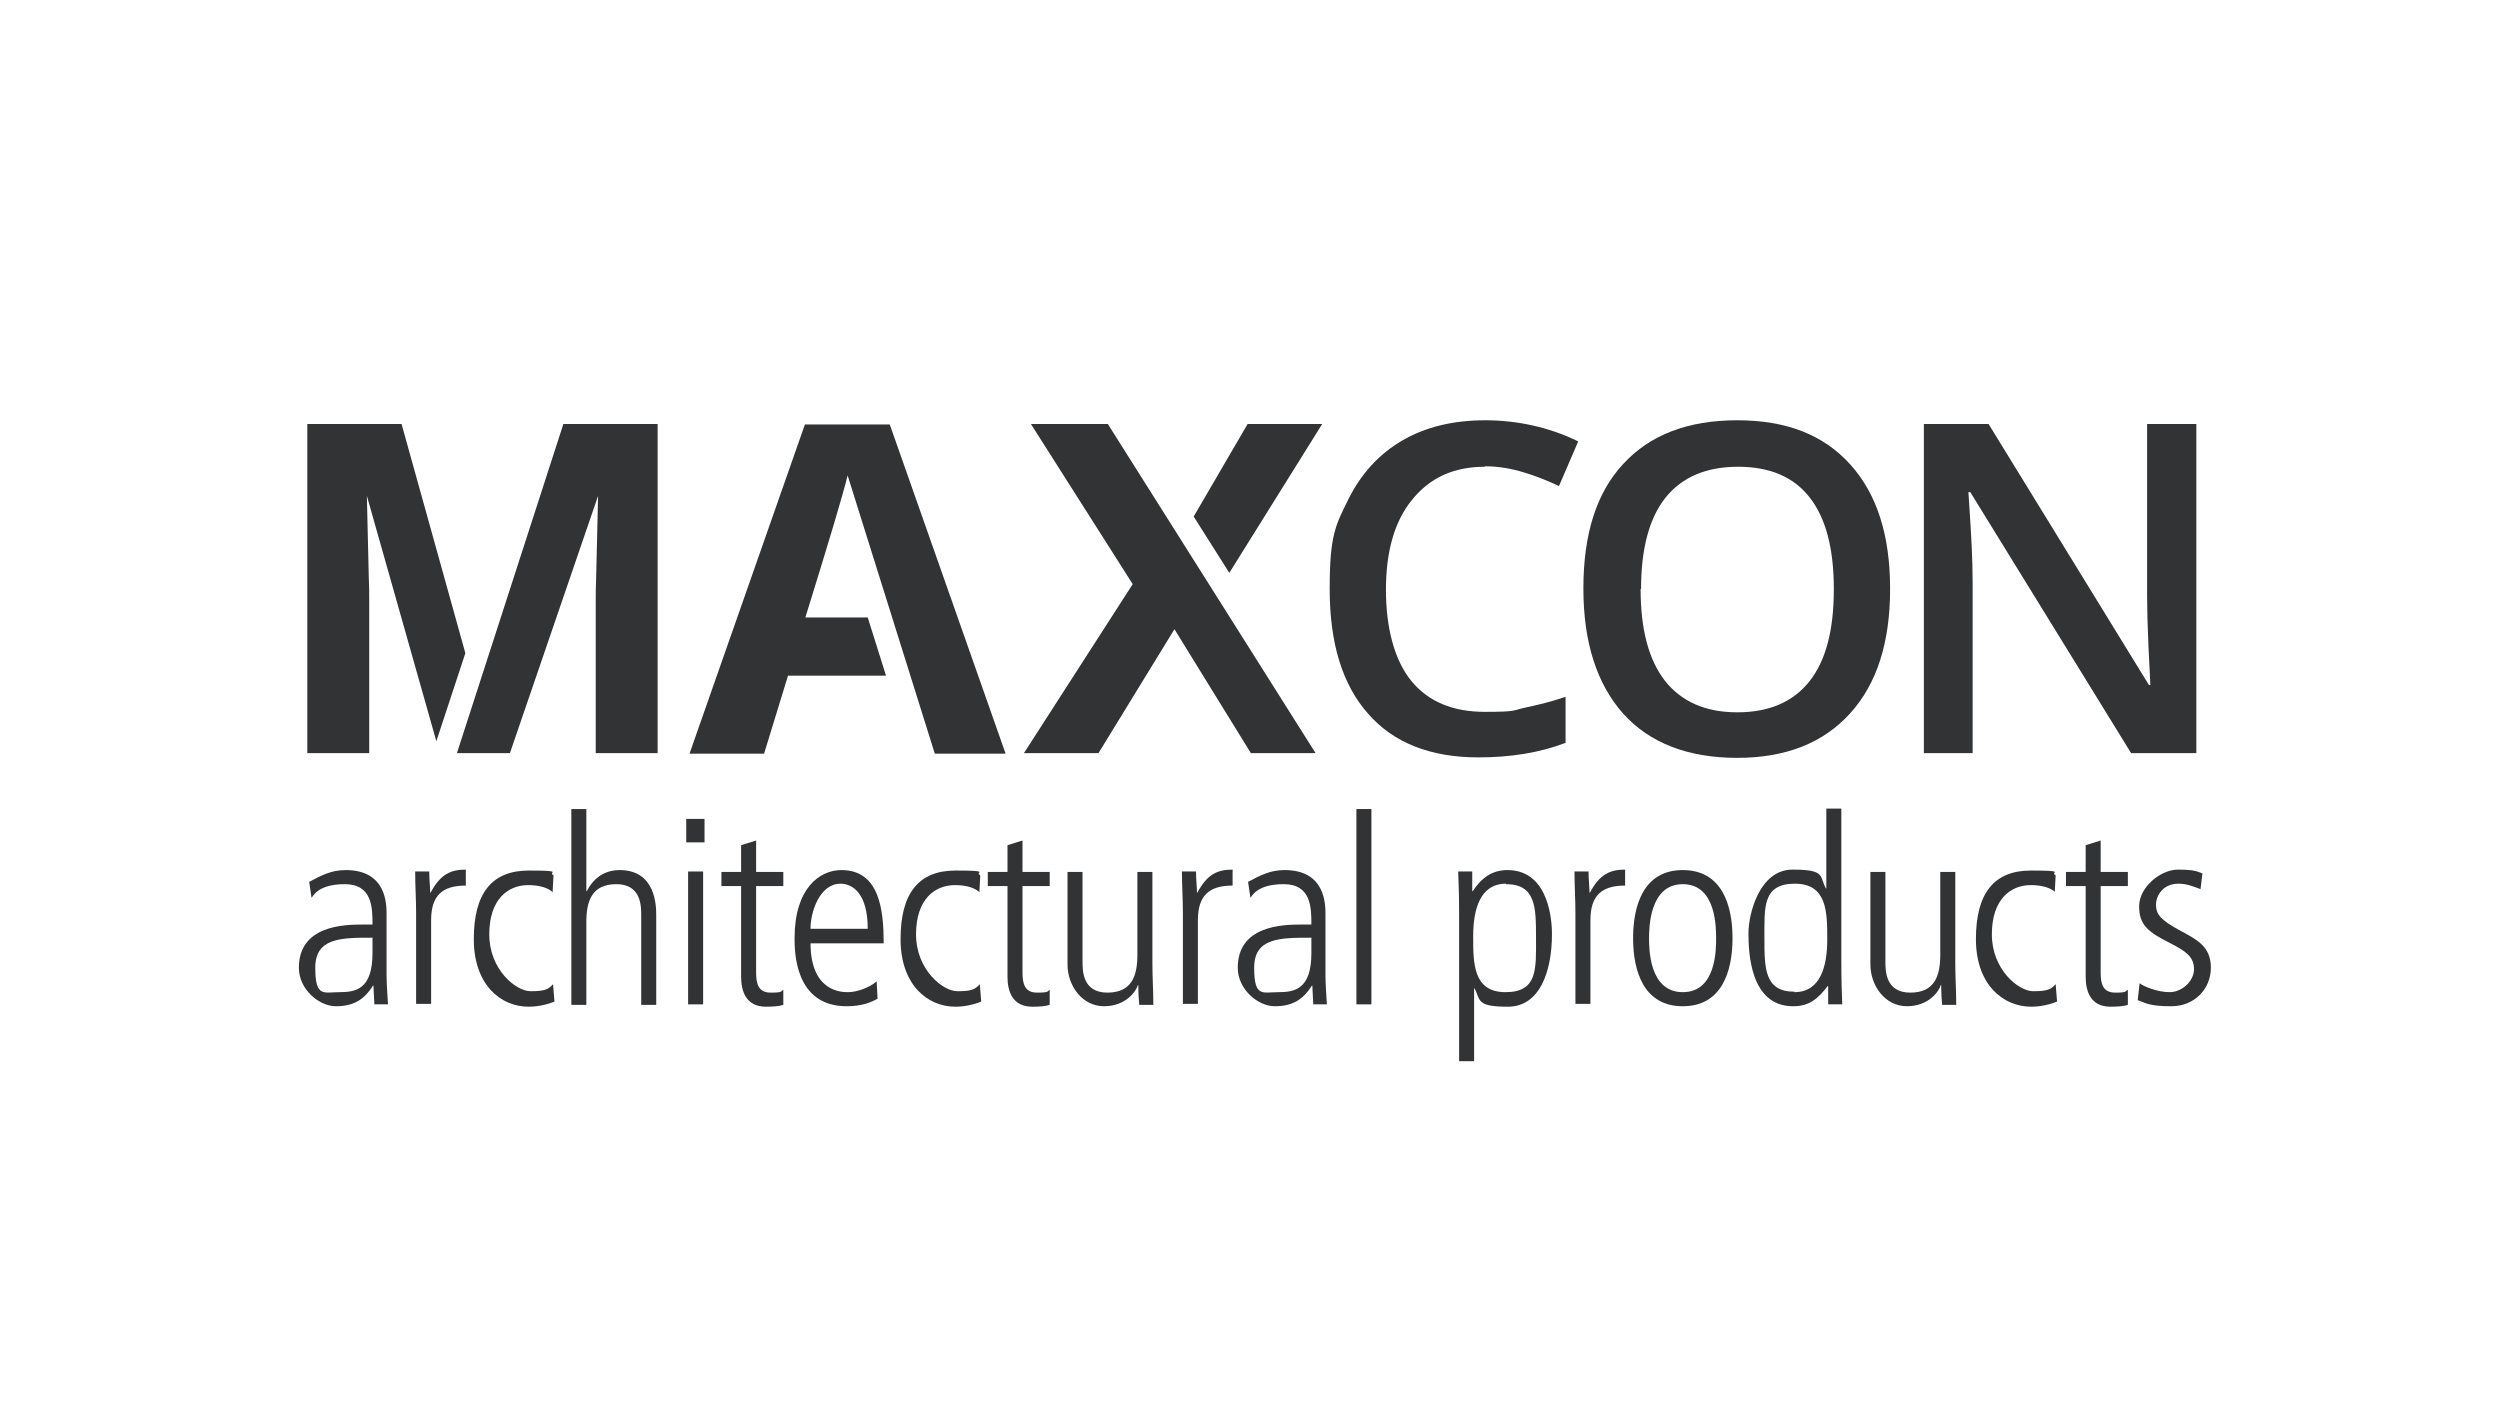
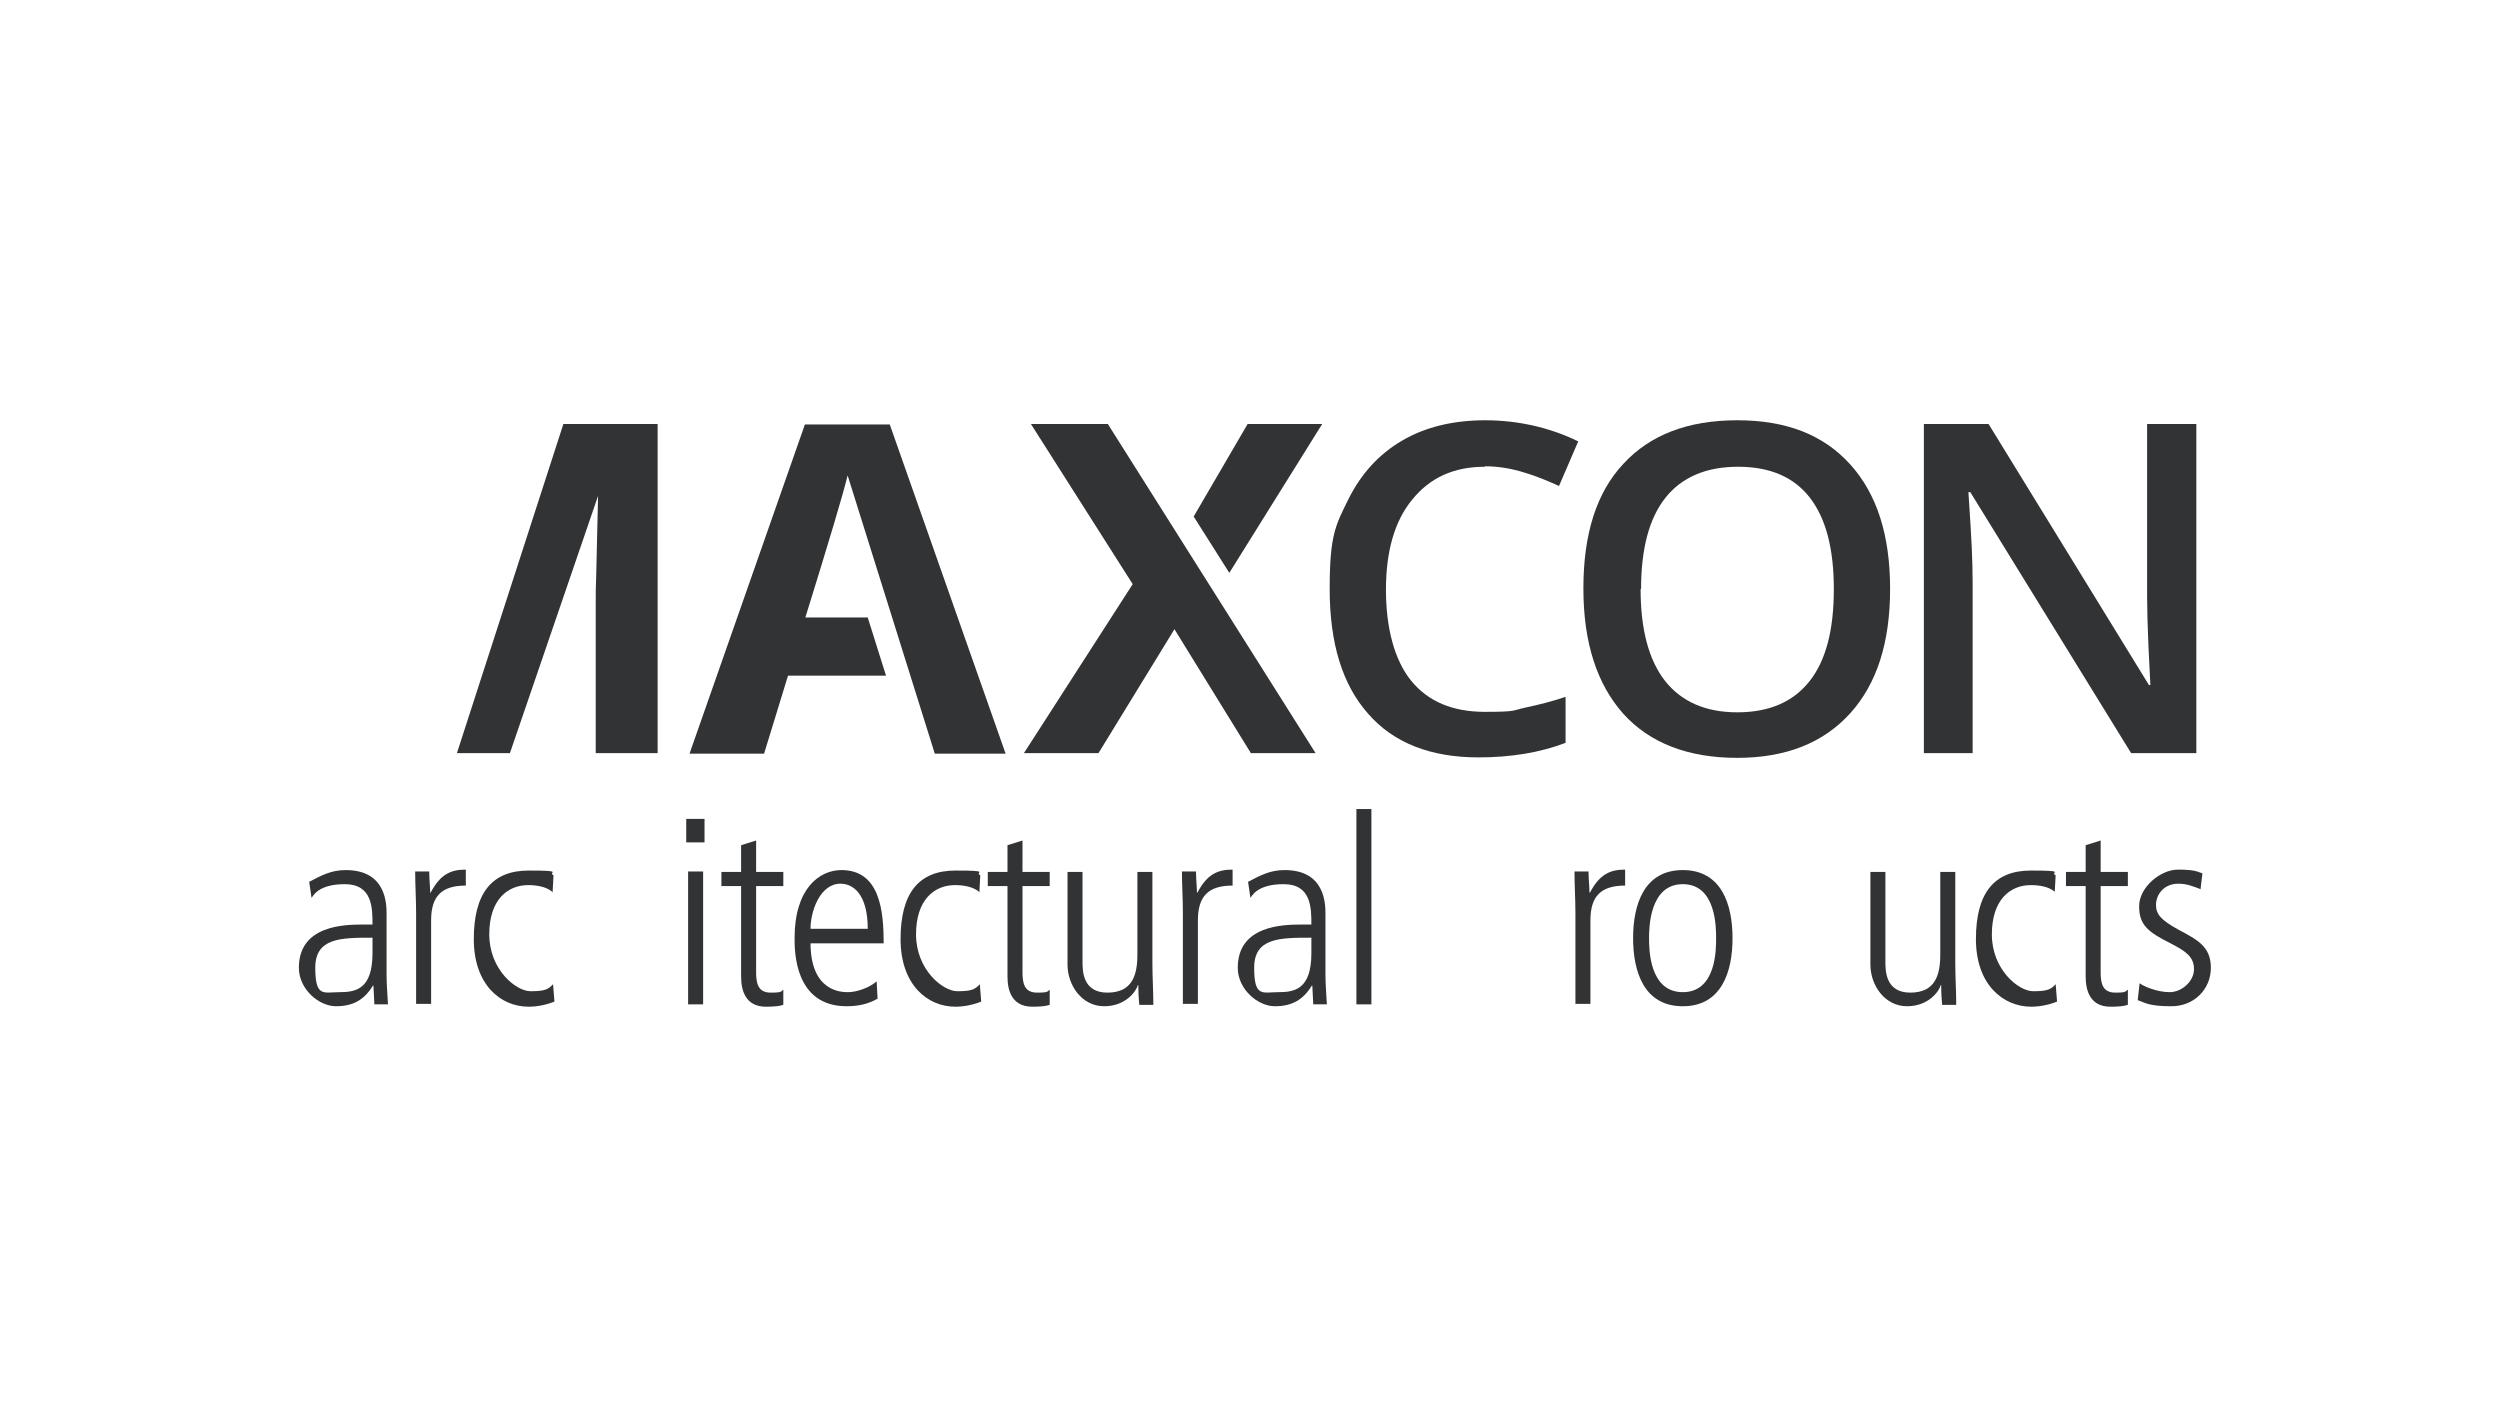
<svg xmlns="http://www.w3.org/2000/svg" width="1920" height="1080" viewBox="0 0 1920 1080" fill="none">
  <path d="M1140.41 358.466C1116.64 358.466 1098.27 366.759 1084.58 383.707C1070.89 400.295 1064.41 423.734 1064.41 452.943C1064.41 482.151 1070.89 507.033 1083.86 522.899C1096.83 538.765 1115.55 546.699 1140.41 546.699C1165.26 546.699 1161.3 545.617 1171.38 543.453C1181.47 541.29 1191.91 538.765 1202.36 535.159V570.498C1182.55 578.071 1160.22 581.677 1135.36 581.677C1098.63 581.677 1070.17 570.498 1050.72 548.141C1030.91 525.784 1021.19 494.051 1021.19 452.221C1021.19 410.392 1025.87 403.18 1035.6 383.347C1045.32 363.874 1059.01 348.729 1077.02 338.272C1095.02 327.815 1116.28 322.766 1140.77 322.766C1165.26 322.766 1190.11 328.175 1212.08 338.993L1197.31 373.25C1188.67 369.283 1180.03 365.677 1170.3 362.793C1160.94 359.908 1150.85 358.105 1140.41 358.105V358.466Z" fill="#323335" />
  <path d="M1451.6 452.221C1451.6 493.33 1441.51 525.063 1420.98 547.78C1400.45 570.498 1371.64 582.037 1334.18 582.037C1296.72 582.037 1267.19 570.859 1246.66 548.141C1226.49 525.423 1216.04 493.69 1216.04 451.861C1216.04 410.031 1226.13 378.298 1246.66 356.302C1267.19 333.945 1296.36 322.766 1334.18 322.766C1372 322.766 1400.45 333.945 1420.98 356.663C1441.51 379.38 1451.6 411.113 1451.6 452.221ZM1259.98 452.221C1259.98 483.233 1266.11 506.672 1278.71 522.899C1291.32 538.765 1309.69 547.059 1334.18 547.059C1358.67 547.059 1377.04 539.126 1389.65 523.26C1402.25 507.393 1408.38 483.954 1408.38 452.582C1408.38 421.21 1402.25 398.131 1390.01 382.265C1377.76 366.399 1359.39 358.466 1334.9 358.466C1310.41 358.466 1291.68 366.399 1279.07 382.265C1266.47 398.131 1260.34 421.57 1260.34 452.582L1259.98 452.221Z" fill="#323335" />
  <path d="M1687.15 578.431H1636.72L1513.18 377.938H1511.74L1512.46 389.116C1513.9 410.392 1514.99 429.864 1514.99 447.534V578.431H1477.53V325.651H1527.23L1650.41 526.144H1651.49C1651.49 523.62 1650.77 513.884 1650.05 497.296C1649.33 480.709 1648.97 467.727 1648.97 458.352V325.651H1686.79V578.431H1687.15Z" fill="#323335" />
  <path d="M296.882 748.634C296.882 756.207 297.602 763.78 297.962 771.352H287.517L286.797 756.928H286.437C279.593 768.107 270.949 772.795 257.983 772.795C245.017 772.795 229.529 759.813 229.529 743.225C229.529 710.771 264.106 710.05 278.513 710.05H286.076C286.076 697.429 286.076 679.039 264.826 679.039C243.576 679.039 240.334 688.775 239.254 689.496L237.453 677.236C247.178 672.187 254.381 668.221 265.547 668.221C296.882 668.221 296.882 694.544 296.882 702.117V748.995V748.634ZM286.076 720.147C261.945 720.147 242.135 720.147 242.135 743.225C242.135 766.304 248.618 761.977 260.864 761.977C273.11 761.977 286.076 759.813 286.076 732.047V720.147Z" fill="#323335" />
  <path d="M319.572 701.035C319.572 690.578 318.852 680.121 318.852 669.303H329.657C329.657 675.433 330.377 681.202 330.377 685.53H330.737C338.301 671.106 346.585 667.86 357.75 667.86V680.121C339.381 680.121 331.097 688.054 331.097 706.805V770.992H319.572V700.675V701.035Z" fill="#323335" />
  <path d="M424.022 684.808C419.34 680.842 411.776 679.76 405.653 679.76C390.166 679.76 375.759 690.578 375.759 717.623C375.759 744.668 396.289 761.255 407.454 761.255C418.619 761.255 421.14 759.813 424.742 755.846L425.823 769.189C420.78 771.352 413.217 773.155 406.013 773.155C384.403 773.155 363.873 756.207 363.873 721.229C363.873 686.251 377.56 668.581 406.013 668.581C434.467 668.581 420.06 670.024 425.102 672.187L424.382 685.53L424.022 684.808Z" fill="#323335" />
-   <path d="M438.789 621.343H450.315V684.448H450.675C452.836 680.121 459.679 668.221 475.887 668.221C503.98 668.221 503.98 696.348 503.98 703.199V771.713H492.455V702.838C492.455 695.987 492.455 679.039 473.366 679.039C454.276 679.039 450.315 692.381 450.315 708.247V771.713H438.789V621.703V621.343Z" fill="#323335" />
  <path d="M527.031 628.915H541.078V646.945H527.031V628.915ZM528.472 669.302H539.997V771.352H528.472V669.302Z" fill="#323335" />
  <path d="M580.698 645.503V669.663H601.588V680.481H580.698V746.832C580.698 755.125 582.138 762.337 591.863 762.337C601.588 762.337 599.427 761.256 601.588 760.174V771.713C598.706 772.795 593.664 773.155 588.261 773.155C573.134 773.155 569.172 761.616 569.172 750.077V680.481H554.045V669.663H569.172V649.109L580.698 645.503Z" fill="#323335" />
  <path d="M622.478 724.114C622.478 761.977 646.61 761.977 651.292 761.977C657.775 761.977 667.5 758.731 673.263 753.683L673.983 767.025C669.301 769.549 662.457 772.795 650.212 772.795C610.232 772.795 610.232 730.604 610.232 720.508C610.232 682.284 629.322 668.221 646.25 668.221C675.784 668.221 678.665 699.593 678.665 724.474H622.478V724.114ZM666.419 713.296C666.419 686.251 654.894 678.678 645.529 678.678C629.682 678.678 622.478 699.953 622.478 713.296H666.419Z" fill="#323335" />
  <path d="M751.78 684.808C747.097 680.842 739.534 679.76 733.411 679.76C717.923 679.76 703.517 690.578 703.517 717.623C703.517 744.668 724.046 761.255 735.212 761.255C746.377 761.255 748.898 759.813 752.5 755.846L753.581 769.189C748.538 771.352 740.974 773.155 733.771 773.155C712.161 773.155 691.631 756.207 691.631 721.229C691.631 686.251 705.317 668.581 733.771 668.581C762.225 668.581 747.818 670.024 752.86 672.187L752.14 685.53L751.78 684.808Z" fill="#323335" />
  <path d="M785.276 645.503V669.663H806.166V680.481H785.276V746.832C785.276 755.125 786.717 762.337 796.441 762.337C806.166 762.337 804.005 761.256 806.166 760.174V771.713C803.284 772.795 798.242 773.155 792.839 773.155C777.712 773.155 773.75 761.616 773.75 750.077V680.481H758.623V669.663H773.75V649.109L785.276 645.503Z" fill="#323335" />
  <path d="M885.043 739.98C885.043 750.437 885.763 760.895 885.763 771.713H874.958C874.598 767.025 874.238 764.14 874.238 756.568H873.877C872.797 760.895 864.873 772.795 847.945 772.795C831.017 772.795 819.852 756.928 819.852 740.701V669.663H831.377V738.538C831.377 745.389 831.377 762.337 850.466 762.337C869.555 762.337 873.517 748.995 873.517 733.129V669.663H885.043V739.98Z" fill="#323335" />
  <path d="M908.455 701.035C908.455 690.578 907.734 680.121 907.734 669.303H918.54C918.54 675.433 919.26 681.202 919.26 685.53H919.62C927.184 671.106 935.468 667.86 946.633 667.86V680.121C928.264 680.121 919.98 688.054 919.98 706.805V770.992H908.455V700.675V701.035Z" fill="#323335" />
  <path d="M1017.95 748.634C1017.95 756.207 1018.67 763.78 1019.03 771.352H1008.58L1007.86 756.928H1007.5C1000.66 768.107 992.014 772.795 979.047 772.795C966.081 772.795 950.594 759.813 950.594 743.225C950.594 710.771 985.17 710.05 999.577 710.05H1007.14C1007.14 697.429 1007.14 679.039 985.891 679.039C964.64 679.039 961.399 688.775 960.318 689.496L958.518 677.236C968.242 672.187 975.446 668.221 986.611 668.221C1017.95 668.221 1017.95 694.544 1017.95 702.117V748.995V748.634ZM1007.14 720.147C983.009 720.147 963.2 720.147 963.2 743.225C963.2 766.304 969.683 761.977 981.929 761.977C994.175 761.977 1007.14 759.813 1007.14 732.047V720.147Z" fill="#323335" />
  <path d="M1041.72 621.343H1053.24V771.352H1041.72V621.343Z" fill="#323335" />
-   <path d="M1120.6 703.199C1120.6 687.332 1120.24 678.318 1119.88 669.303H1130.68V684.448H1131.04C1137.88 673.99 1146.17 668.221 1157.69 668.221C1190.83 668.221 1191.91 710.05 1191.91 717.262C1191.91 746.11 1182.55 773.155 1158.05 773.155C1133.56 773.155 1137.16 768.107 1132.48 759.092H1132.12V814.985H1120.6V703.559V703.199ZM1156.61 678.678C1136.8 678.678 1131.4 698.15 1131.4 719.065C1131.4 739.98 1131.4 761.977 1156.25 761.977C1181.1 761.977 1179.66 743.947 1179.66 720.508C1179.66 697.069 1179.66 679.039 1156.61 679.039V678.678Z" fill="#323335" />
  <path d="M1209.92 701.035C1209.92 690.578 1209.2 680.121 1209.2 669.303H1220C1220 675.433 1220.72 681.202 1220.72 685.53H1221.08C1228.65 671.106 1236.93 667.86 1248.1 667.86V680.121C1229.73 680.121 1221.45 688.054 1221.45 706.805V770.992H1209.92V700.675V701.035Z" fill="#323335" />
  <path d="M1254.22 720.508C1254.22 694.905 1262.5 668.221 1292.4 668.221C1322.29 668.221 1330.58 694.905 1330.58 720.508C1330.58 746.11 1322.29 772.795 1292.4 772.795C1262.5 772.795 1254.22 746.11 1254.22 720.508ZM1317.97 720.508C1317.97 712.214 1317.97 679.039 1292.4 679.039C1266.83 679.039 1266.47 712.574 1266.47 720.508C1266.47 728.441 1266.47 761.977 1292.4 761.977C1318.33 761.977 1317.97 728.441 1317.97 720.508Z" fill="#323335" />
-   <path d="M1414.14 737.456C1414.14 753.322 1414.5 762.337 1414.86 771.352H1404.05V757.289H1403.69C1396.13 767.025 1389.64 772.795 1377.04 772.795C1343.9 772.795 1342.82 730.965 1342.82 716.541C1342.82 702.117 1351.11 667.86 1376.68 667.86C1402.25 667.86 1397.21 672.909 1402.25 682.284H1402.61V620.982H1414.14V737.095V737.456ZM1378.12 761.977C1397.93 761.977 1403.33 742.504 1403.33 721.59C1403.33 700.675 1403.33 678.678 1378.48 678.678C1353.63 678.678 1355.07 696.708 1355.07 720.147C1355.07 743.586 1355.07 761.616 1378.12 761.616V761.977Z" fill="#323335" />
  <path d="M1501.66 739.98C1501.66 750.437 1502.38 760.895 1502.38 771.713H1491.57C1491.21 767.025 1490.85 764.14 1490.85 756.568H1490.49C1489.41 760.895 1481.49 772.795 1464.56 772.795C1447.63 772.795 1436.47 756.928 1436.47 740.701V669.663H1447.99V738.538C1447.99 745.389 1447.99 762.337 1467.08 762.337C1486.17 762.337 1490.13 748.995 1490.13 733.129V669.663H1501.66V739.98Z" fill="#323335" />
  <path d="M1578.01 684.808C1573.33 680.842 1565.77 679.76 1559.65 679.76C1544.16 679.76 1529.75 690.578 1529.75 717.623C1529.75 744.668 1550.28 761.255 1561.45 761.255C1572.61 761.255 1575.13 759.813 1578.74 755.846L1579.82 769.189C1574.77 771.352 1567.21 773.155 1560.01 773.155C1538.4 773.155 1517.51 756.207 1517.51 721.229C1517.51 686.251 1531.19 668.581 1559.65 668.581C1588.1 668.581 1573.69 670.024 1578.74 672.187L1578.01 685.53V684.808Z" fill="#323335" />
  <path d="M1613.31 645.503V669.663H1634.2V680.481H1613.31V746.832C1613.31 755.125 1614.75 762.337 1624.48 762.337C1634.2 762.337 1631.68 761.256 1634.2 760.174V771.713C1631.32 772.795 1626.28 773.155 1620.88 773.155C1605.75 773.155 1601.79 761.616 1601.79 750.077V680.481H1586.66V669.663H1601.79V649.109L1613.31 645.503Z" fill="#323335" />
  <path d="M1690.39 683.005C1684.63 680.842 1679.58 678.678 1673.1 678.678C1661.21 678.678 1655.81 687.693 1655.81 694.905C1655.81 702.117 1659.41 706.444 1673.1 714.017C1687.15 721.589 1697.95 726.638 1697.95 743.225C1697.95 759.813 1684.99 772.795 1667.7 772.795C1650.41 772.795 1647.89 770.27 1641.77 768.107L1643.21 755.125C1646.45 757.649 1656.89 761.977 1666.26 761.977C1675.62 761.977 1684.99 753.683 1684.99 744.307C1684.99 734.932 1678.86 730.604 1666.98 724.474C1649.69 715.82 1642.85 710.411 1642.85 695.987C1642.85 681.563 1659.05 667.86 1672.74 667.86C1686.43 667.86 1687.87 669.663 1691.47 670.745L1690.03 682.645L1690.39 683.005Z" fill="#323335" />
  <path d="M650.931 364.956L717.923 578.792H772.309L683.346 326.011H618.155L529.553 578.792H586.82L605.189 518.932H680.465L666.418 474.218H618.515C636.524 416.161 647.329 380.101 650.931 365.317" fill="#323335" />
  <path d="M944.113 439.961L1015.43 325.651H958.16L916.74 396.689L944.113 439.961Z" fill="#323335" />
  <path d="M850.828 325.651H791.76L869.917 448.615L786.357 578.431H843.625L901.973 483.233L960.681 578.431H1010.38L850.828 325.651Z" fill="#323335" />
-   <path d="M335.061 569.416L357.392 501.624L308.408 325.651H236.014V578.431H283.556V461.236C283.556 456.549 283.556 450.058 283.196 442.125L281.756 380.823L335.061 569.056V569.416Z" fill="#323335" />
  <path d="M391.248 578.431H350.908L432.667 325.651H505.062V578.431H457.519V461.236C457.519 456.549 457.519 450.058 457.879 442.125L459.32 380.823L391.608 578.431H391.248Z" fill="#323335" />
</svg>